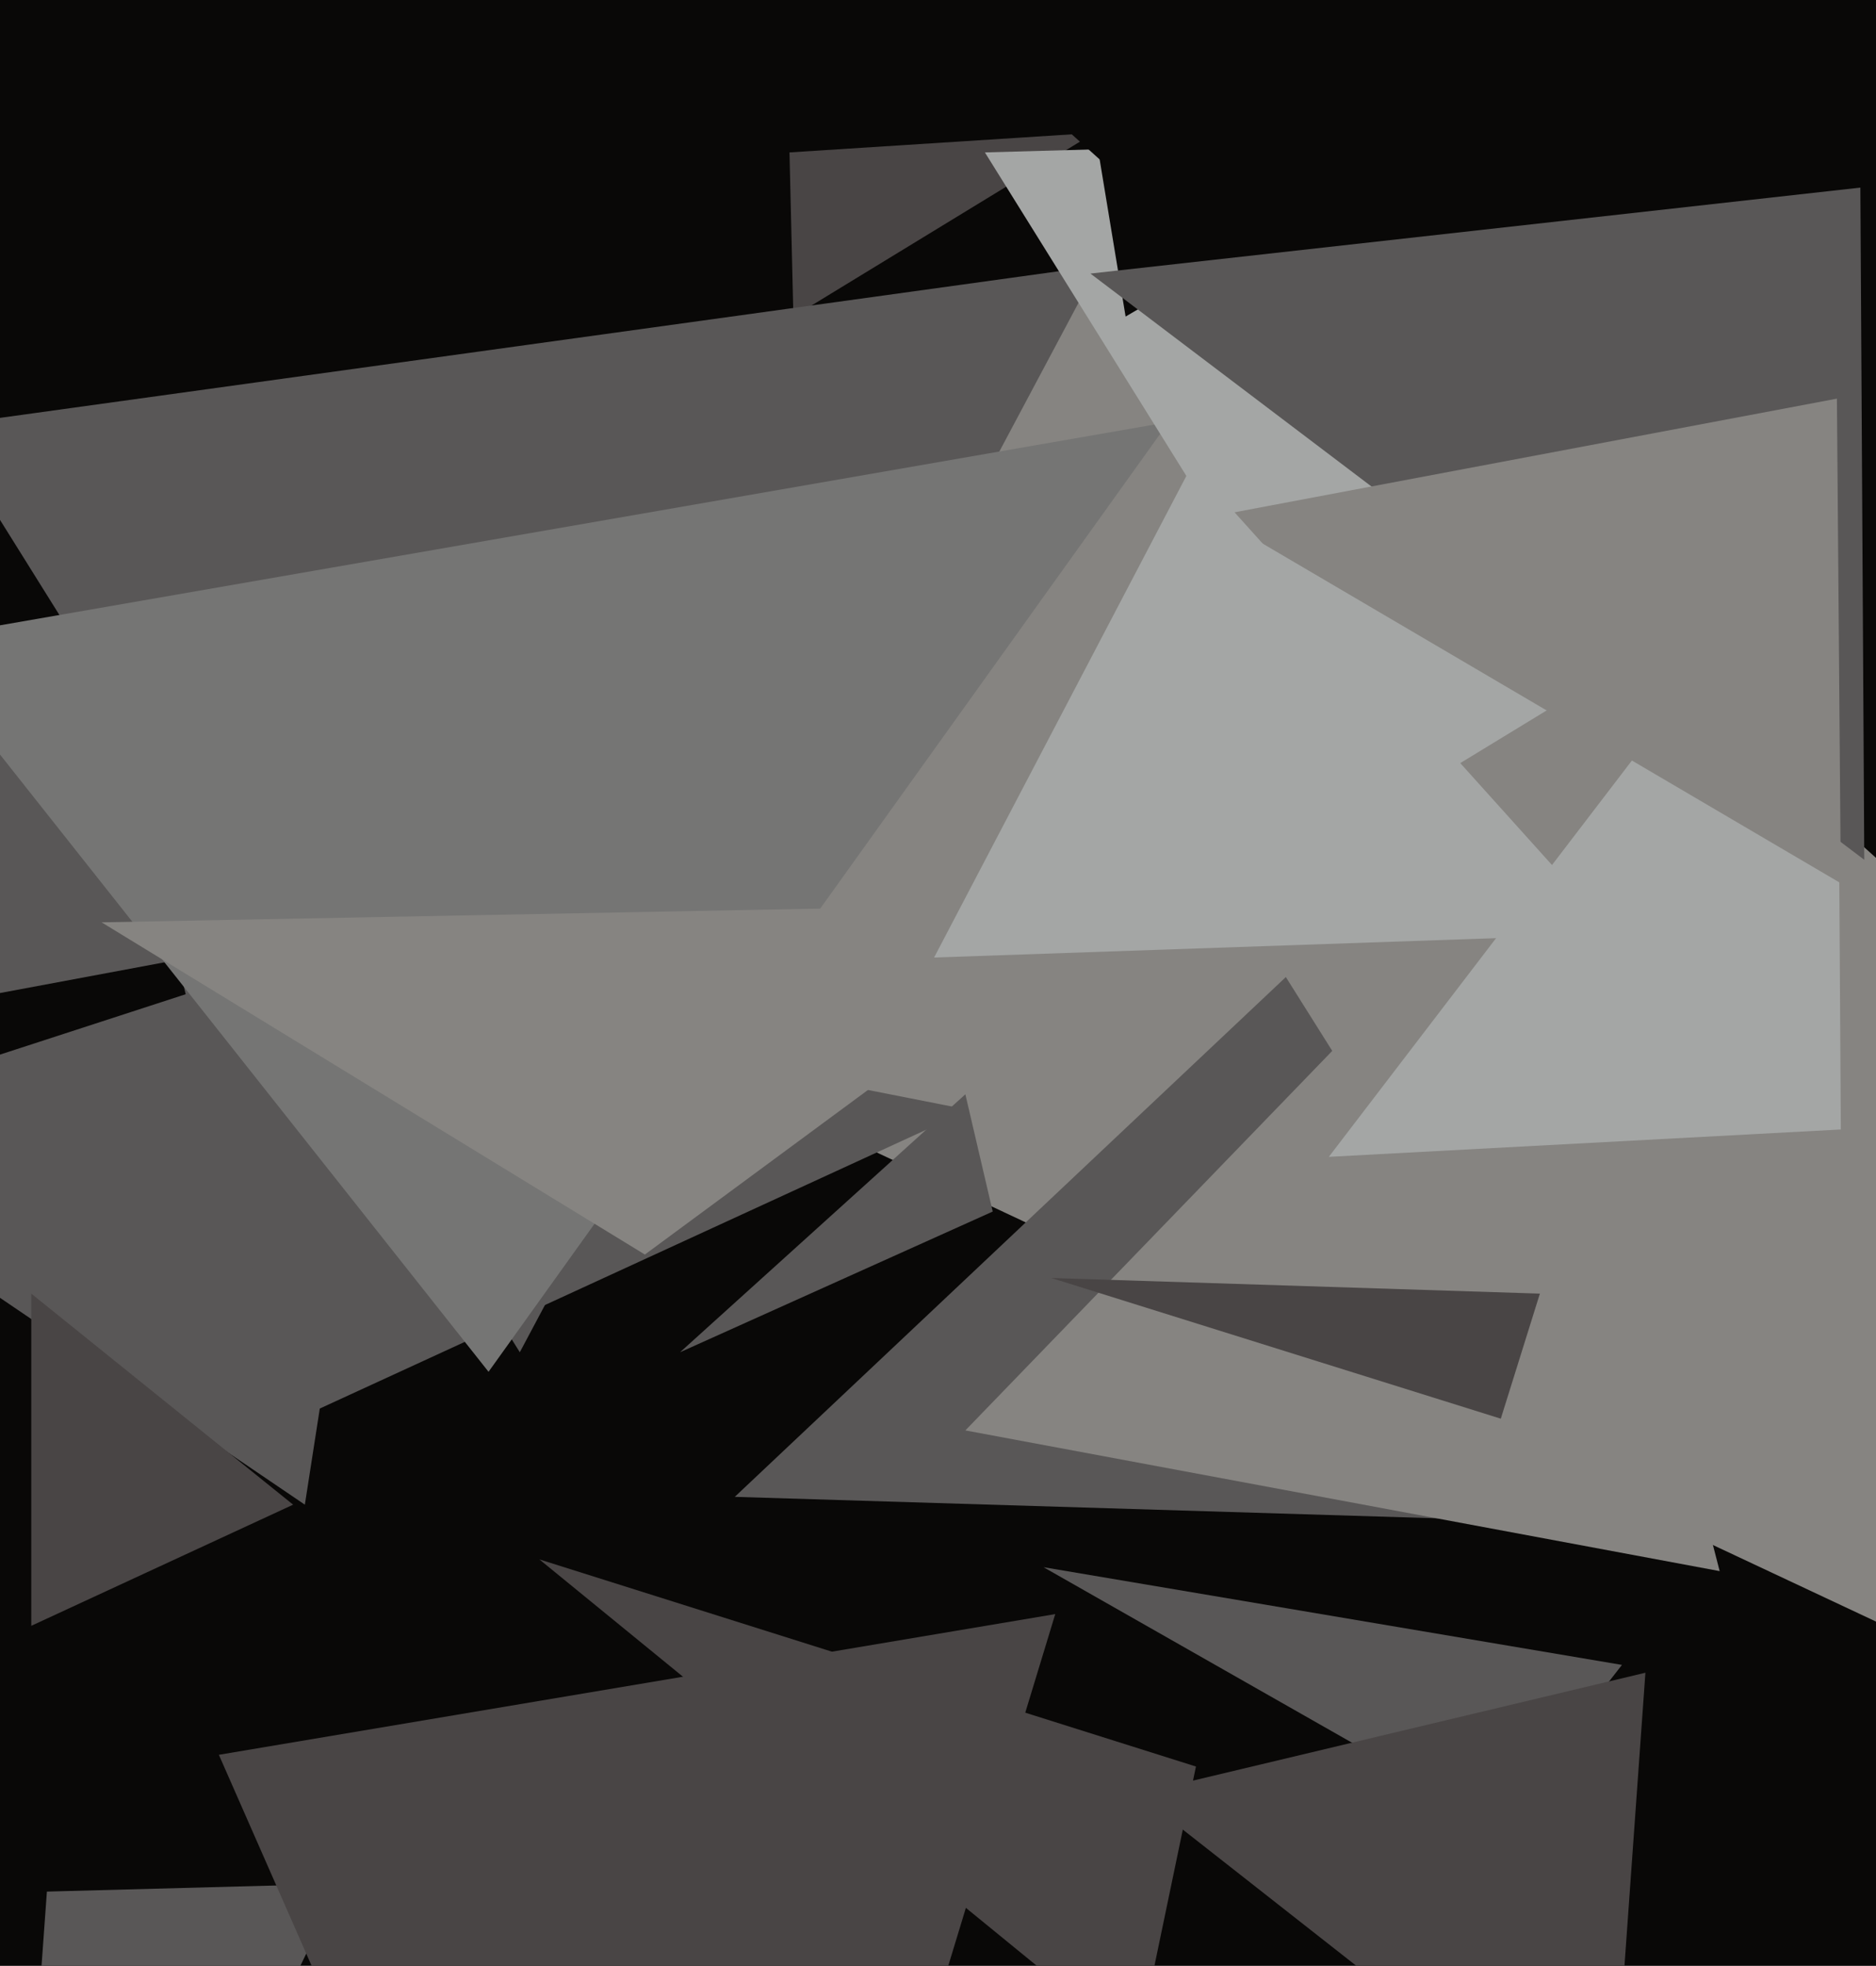
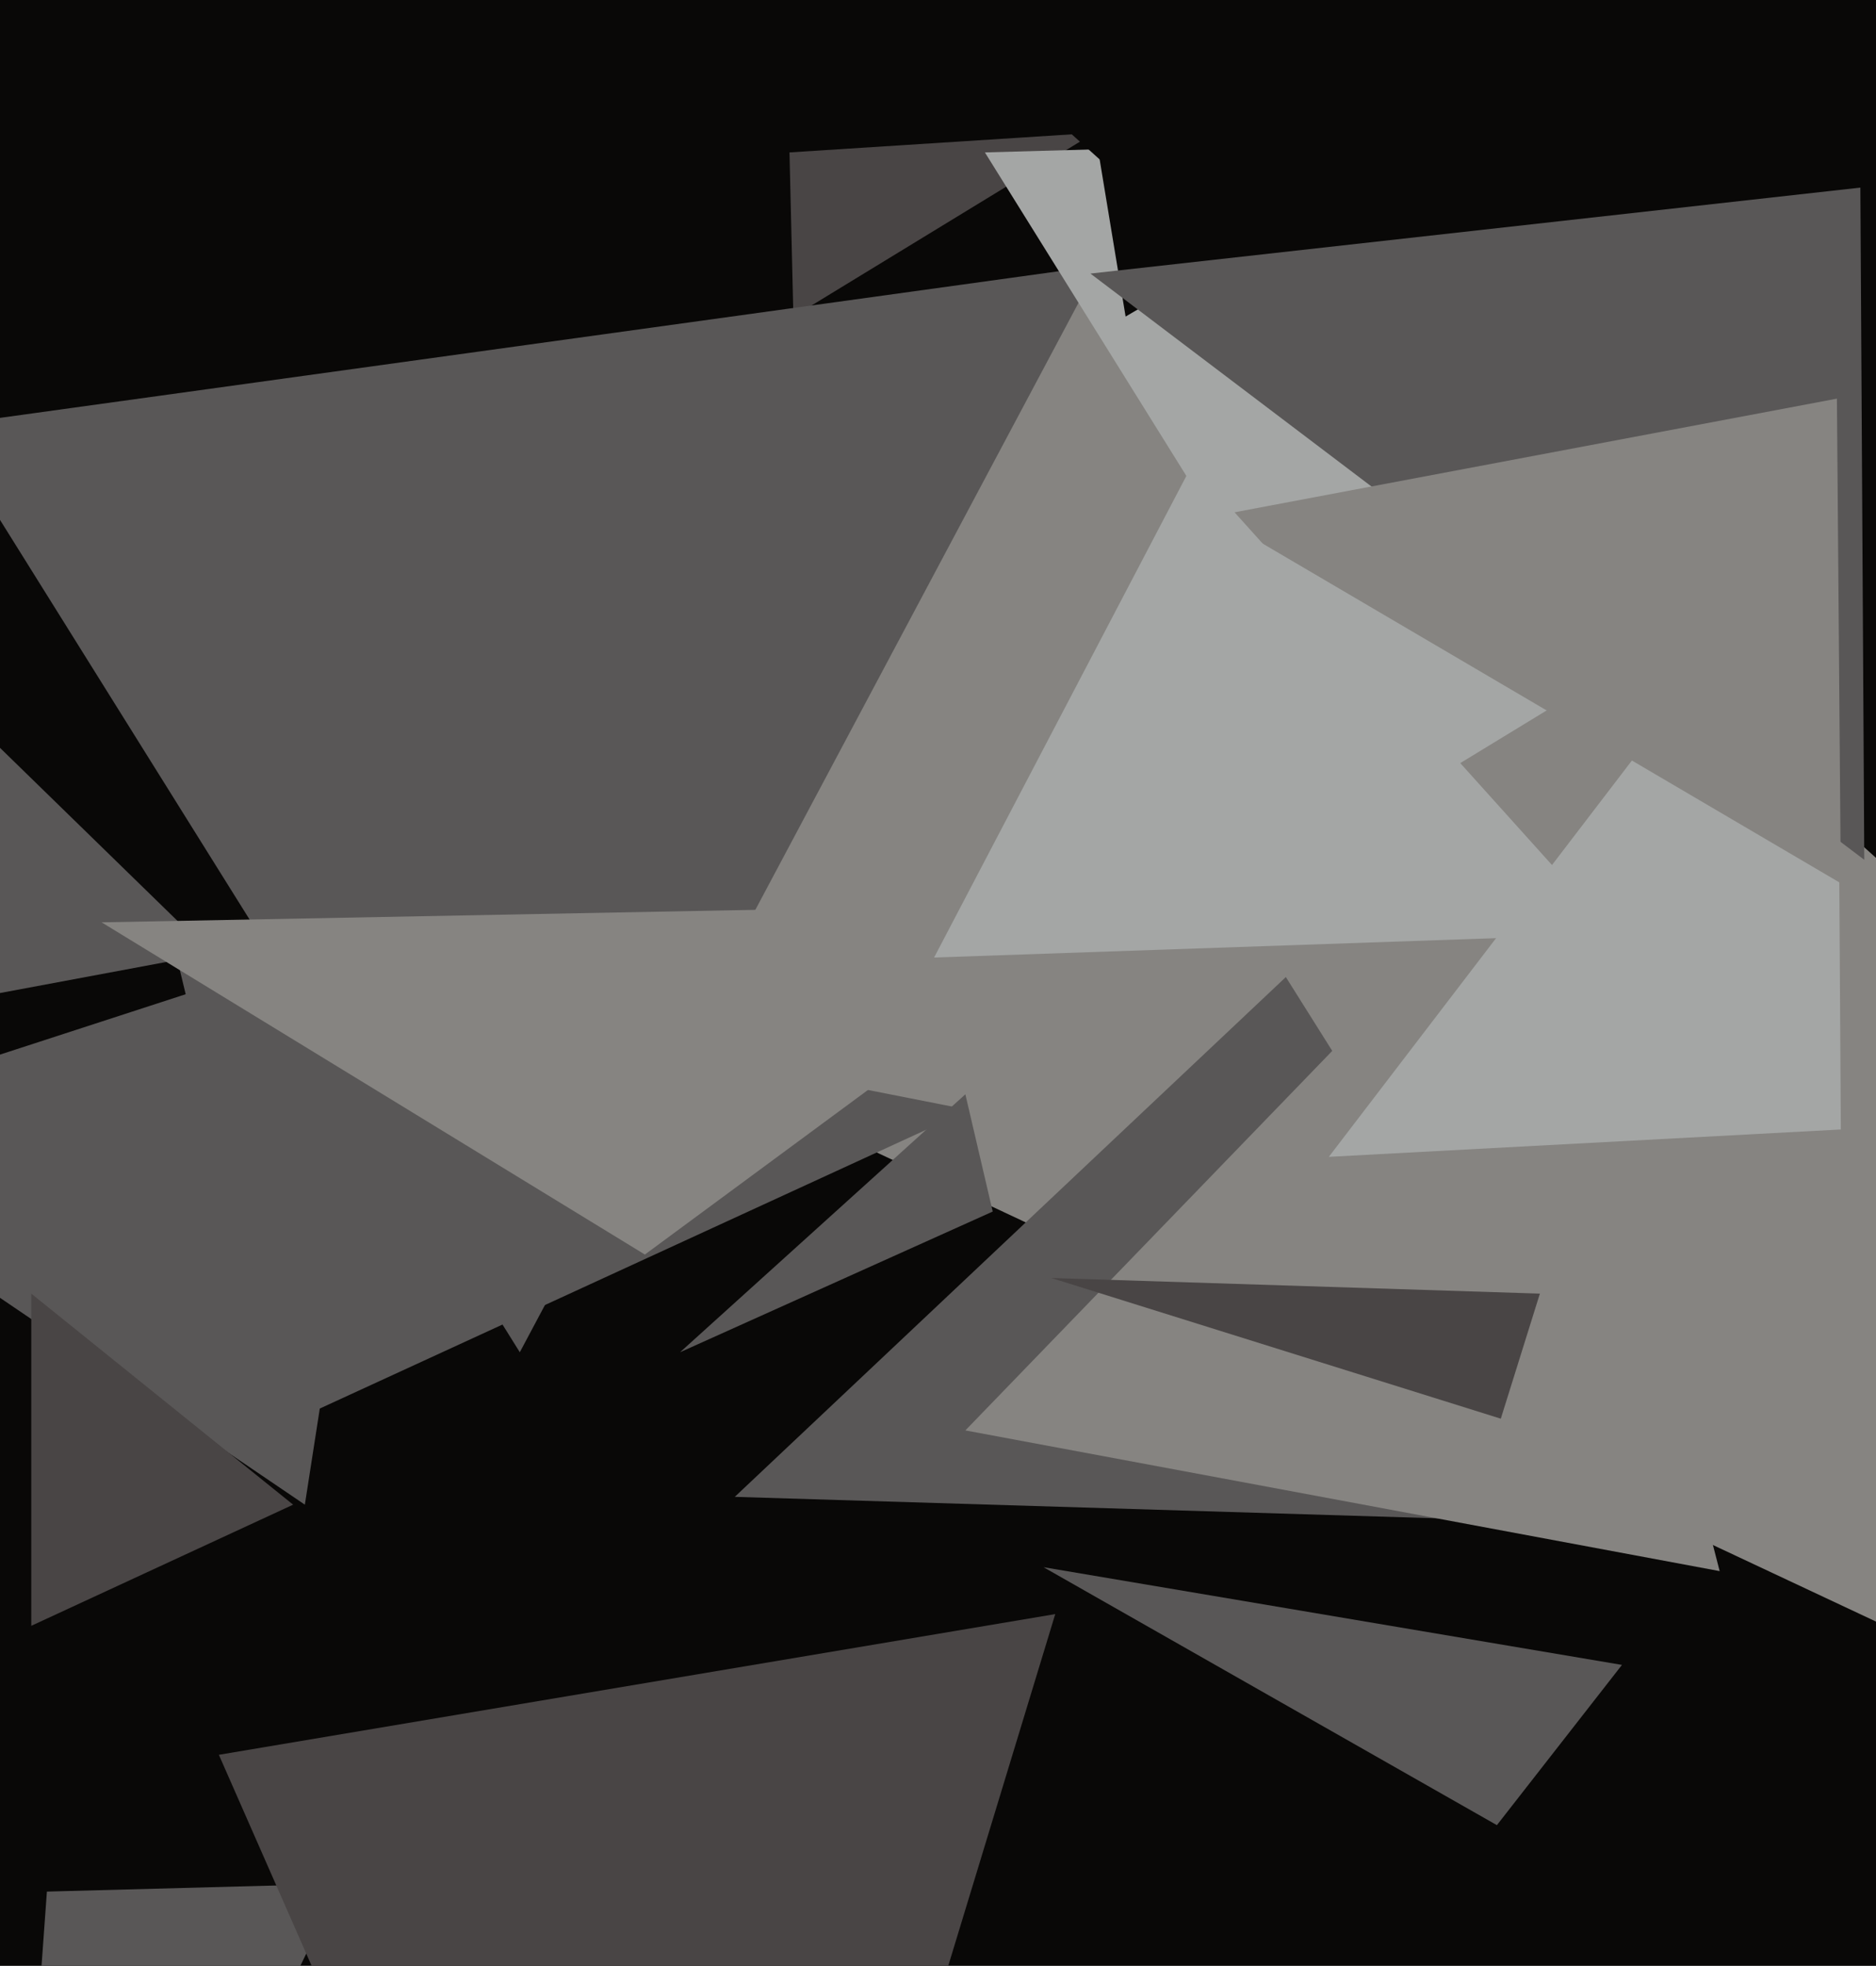
<svg xmlns="http://www.w3.org/2000/svg" width="480px" height="503px">
  <rect width="480" height="503" fill="rgb(9,8,7)" />
  <polygon points="383,467 267,401 415,426" fill="rgb(89,87,87)" />
-   <polygon points="291,524 138,399 306,452" fill="rgb(73,69,69)" />
  <polygon points="559,452 84,229 492,-106" fill="rgb(134,132,129)" />
  <polygon points="54,244 -37,261 -66,127" fill="rgb(89,87,87)" />
  <polygon points="78,385 -62,290 101,237" fill="rgb(89,87,87)" />
  <polygon points="203,81 202,39 280,34" fill="rgb(73,69,69)" />
-   <polygon points="412,554 291,459 421,428" fill="rgb(73,69,69)" />
  <polygon points="417,390 188,383 329,250" fill="rgb(89,87,87)" />
  <polygon points="248,284 74,364 45,244" fill="rgb(89,87,87)" />
  <polygon points="-1,664 12,484 87,482" fill="rgb(89,87,87)" />
  <polygon points="133,346 -15,109 281,68" fill="rgb(89,87,87)" />
  <polygon points="75,385 8,416 8,331" fill="rgb(73,69,69)" />
  <polygon points="176,722 56,449 270,413" fill="rgb(73,69,69)" />
-   <polygon points="125,351 -23,164 299,108" fill="rgb(117,117,116)" />
  <polygon points="356,206 252,39 648,28" fill="rgb(164,166,165)" />
  <polygon points="440,402 247,366 392,216" fill="rgb(134,132,129)" />
  <polygon points="288,81 252,-137 916,-287" fill="rgb(9,8,7)" />
  <polygon points="471,289 340,296 470,126" fill="rgb(164,166,165)" />
  <polygon points="165,321 26,236 287,231" fill="rgb(134,132,129)" />
  <polygon points="485,224 166,-63 543,-103" fill="rgb(9,8,7)" />
  <polygon points="477,220 279,70 476,48" fill="rgb(89,87,87)" />
  <polygon points="384,363 269,327 394,331" fill="rgb(73,69,69)" />
  <polygon points="471,226 311,132 470,102" fill="rgb(134,132,129)" />
  <polygon points="413,239 239,245 305,119" fill="rgb(164,166,165)" />
  <polygon points="254,310 174,346 247,280" fill="rgb(89,87,87)" />
</svg>